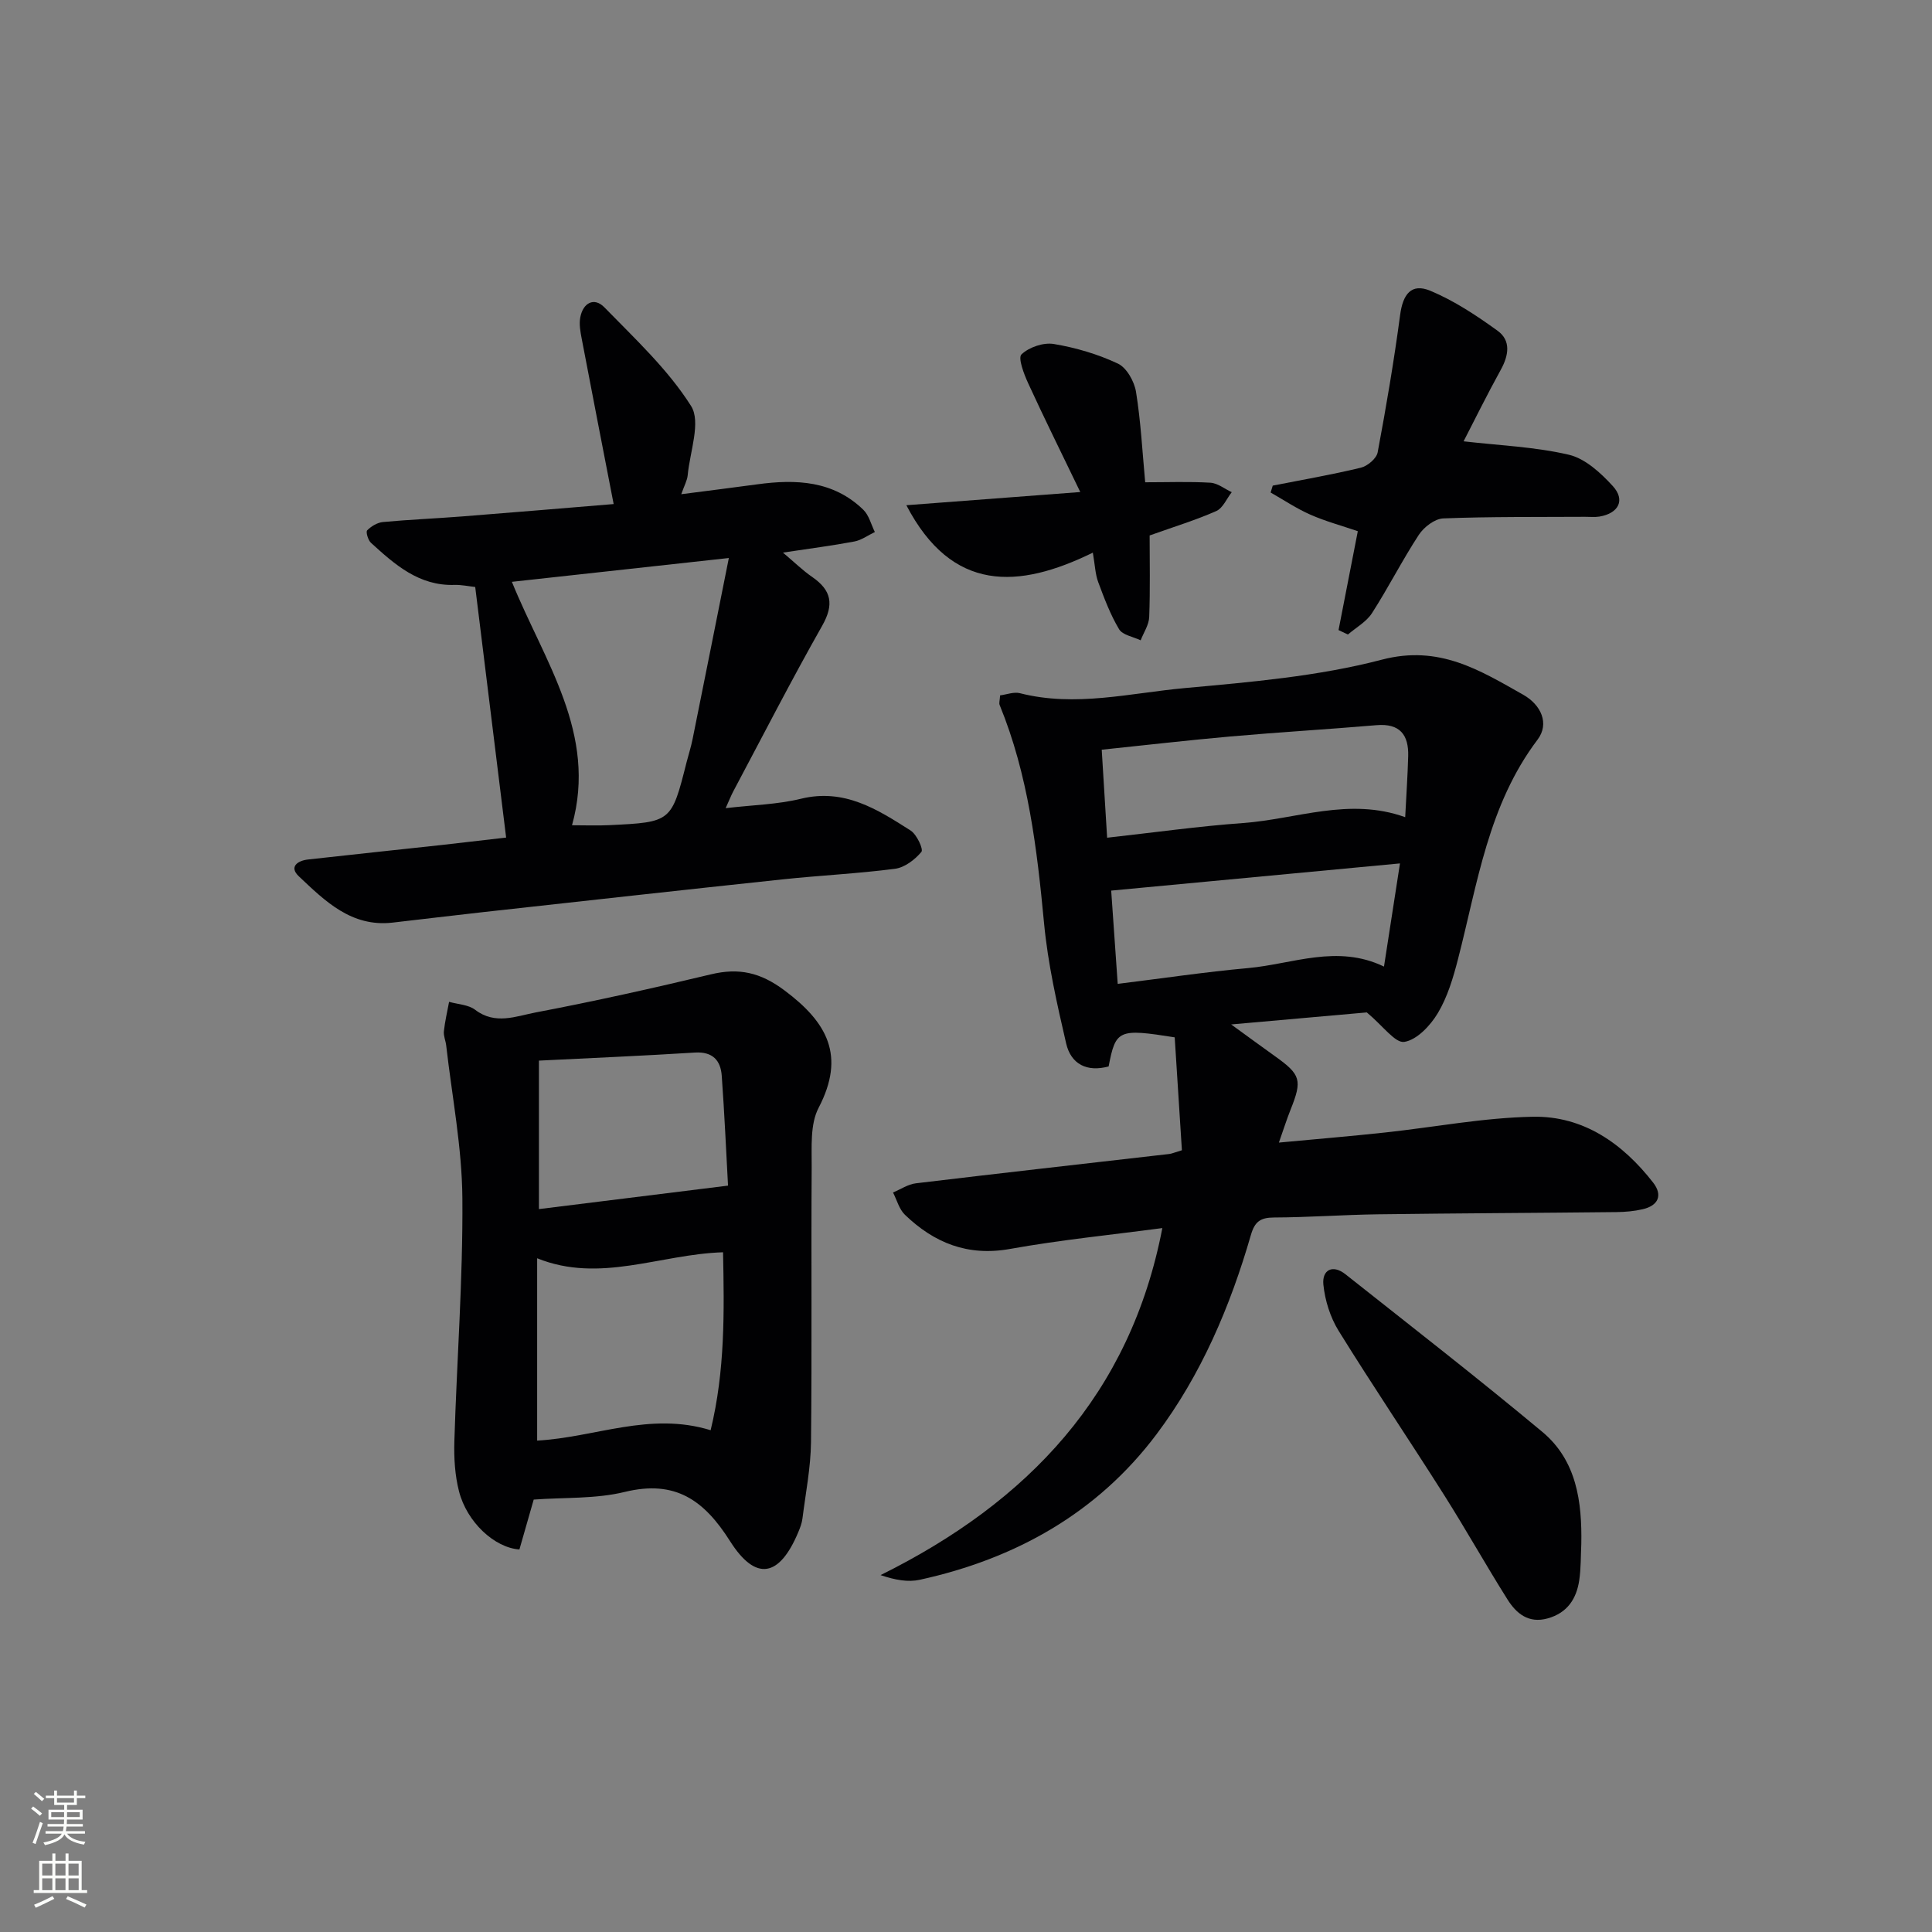
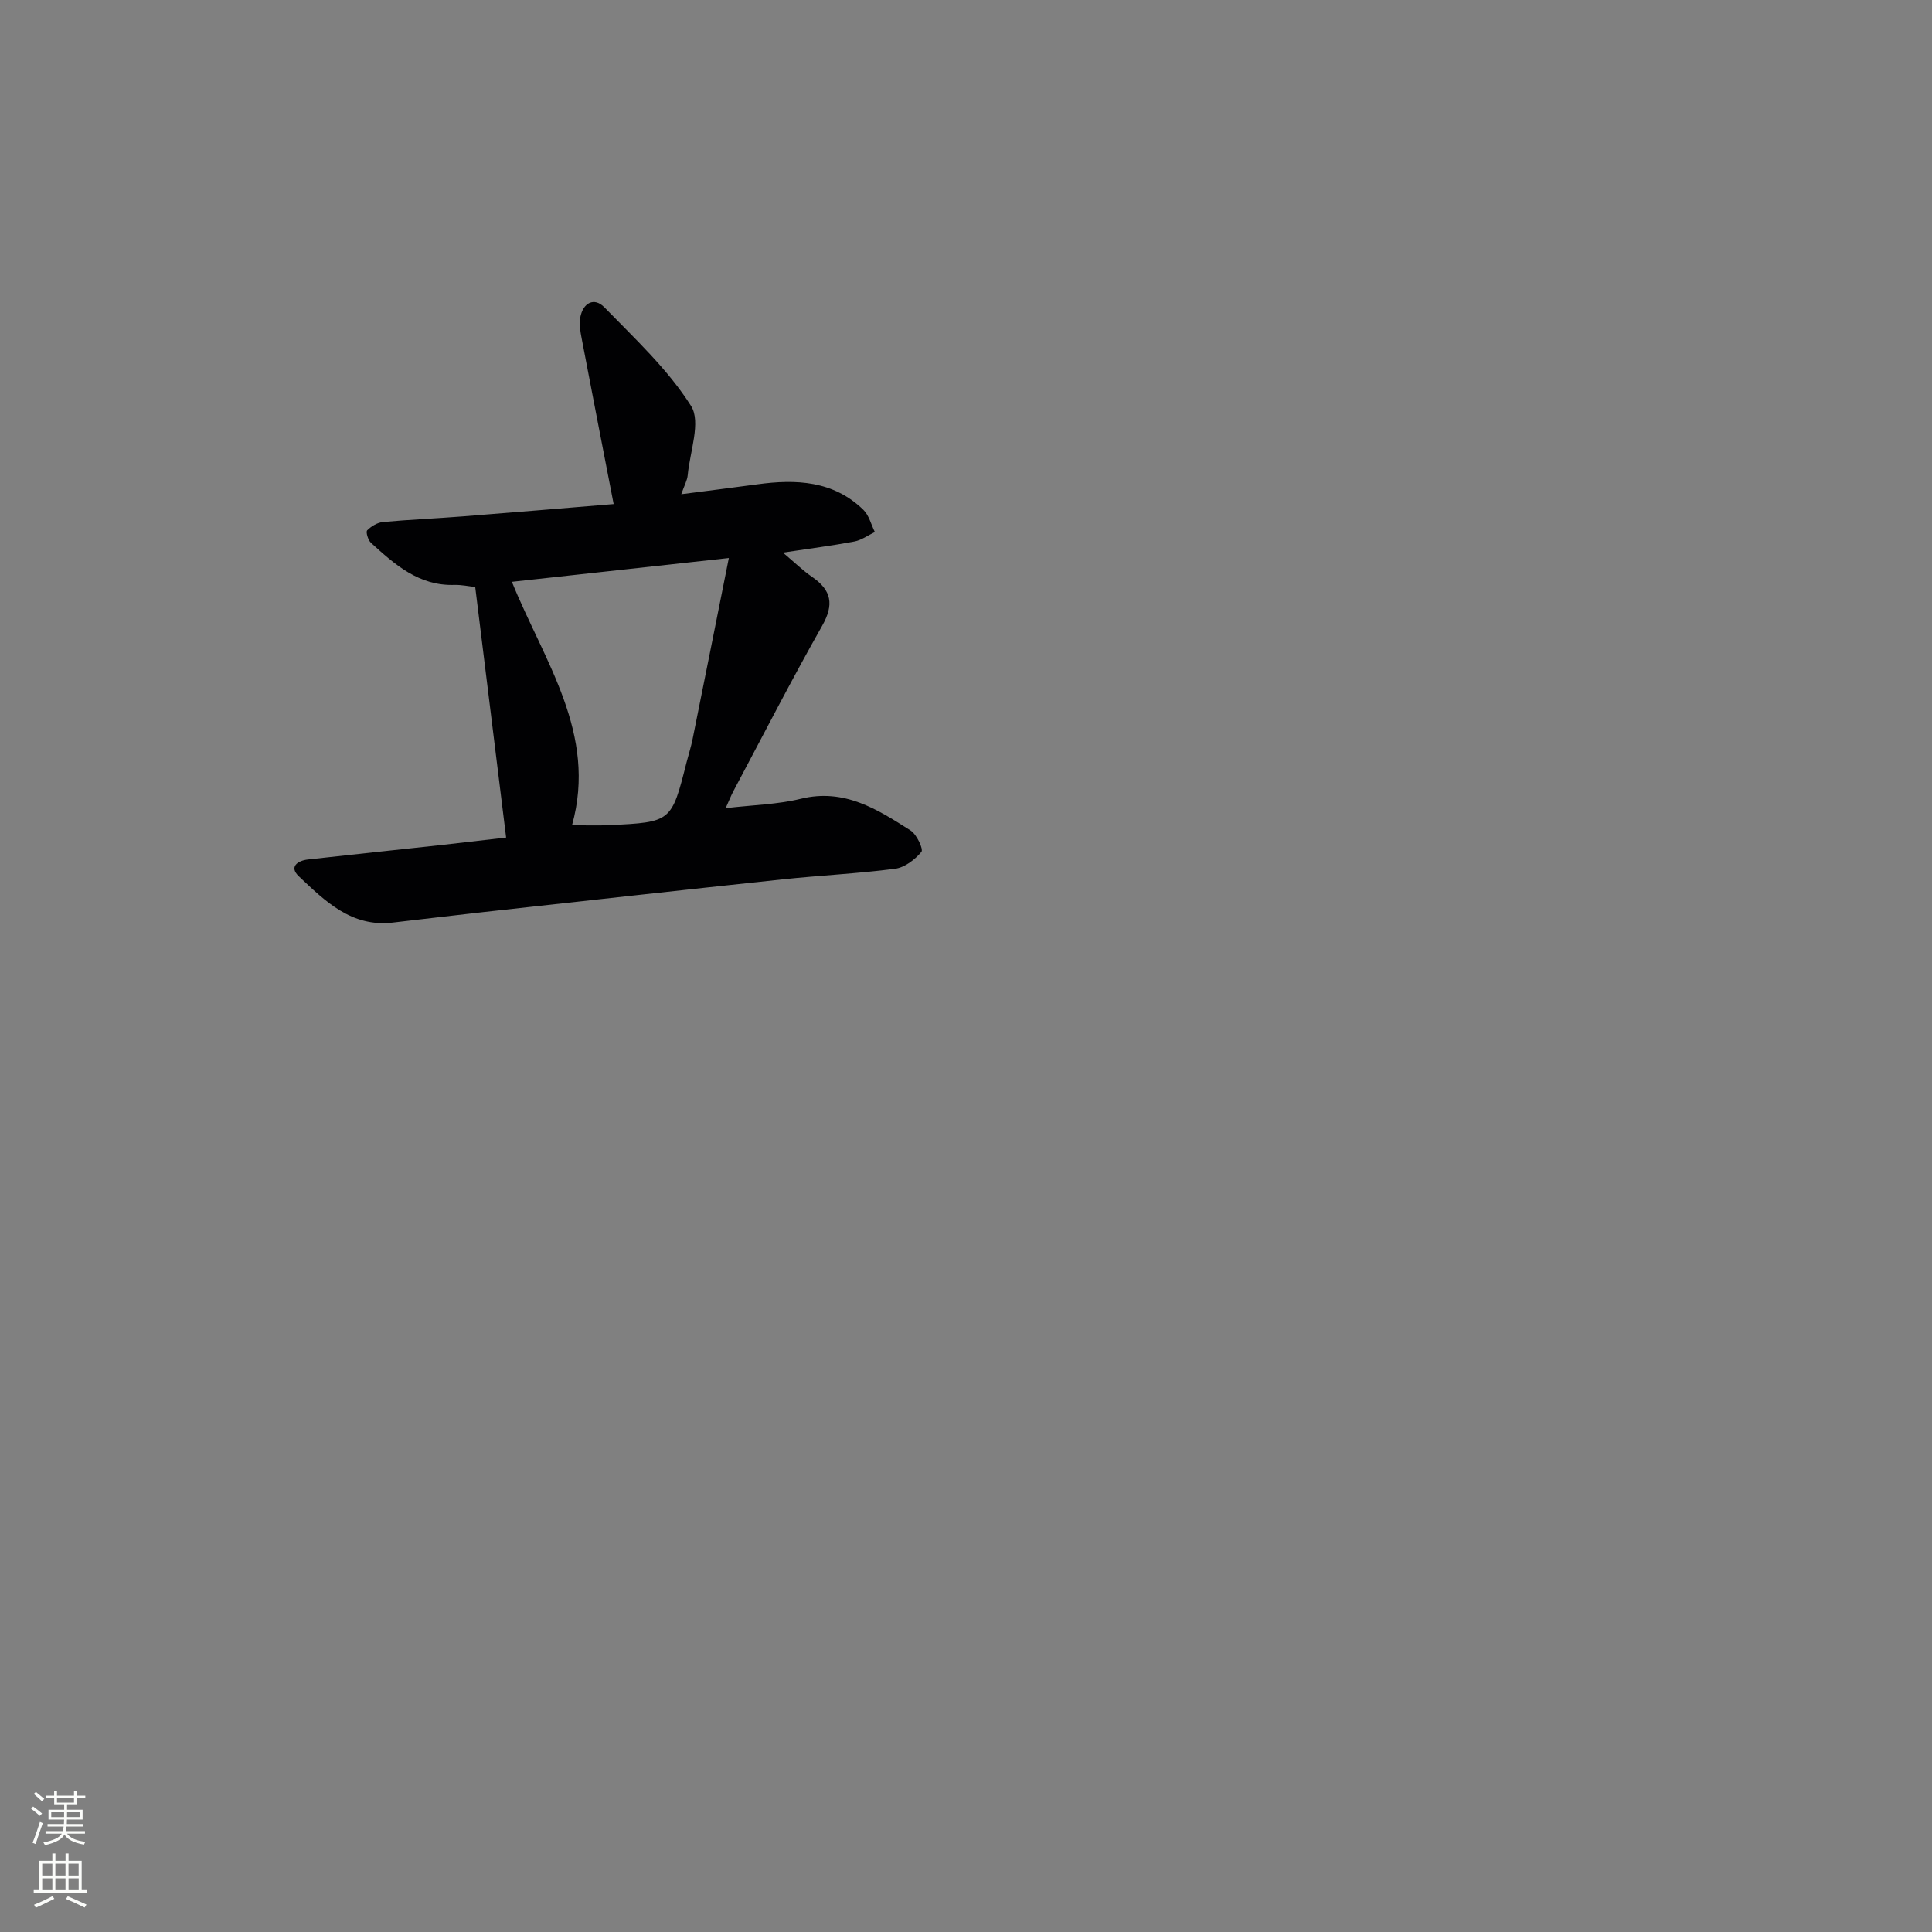
<svg xmlns="http://www.w3.org/2000/svg" enable-background="new 0 0 400 400" viewBox="0 0 400 400">
  <rect x="0" y="0" width="400" height="400" fill="#808080" stroke="none" />
  <g fill="#010103">
-     <path d="m207.06 143.97c1.35-.17 2.85-.77 4.11-.45 11.48 2.93 22.82-.03 34.12-1.06 13.7-1.25 27.61-2.43 40.84-5.89 11.84-3.09 20.22 2.18 29.24 7.27 3.7 2.09 5.47 5.98 2.97 9.29-10.23 13.53-12.43 29.79-16.48 45.46-.99 3.84-2.16 7.8-4.17 11.16-1.54 2.58-4.33 5.55-6.94 5.96-1.89.3-4.4-3.3-7.77-6.1-7.72.68-17.2 1.52-28.08 2.49 3.78 2.74 6.4 4.67 9.05 6.56 5.38 3.83 5.7 4.96 3.25 11.08-.79 1.98-1.43 4.01-2.42 6.82 7.65-.72 14.79-1.31 21.91-2.08 10.23-1.1 20.44-3.08 30.68-3.27 10.43-.2 18.59 5.53 24.9 13.64 2.03 2.62 1.06 4.77-2.18 5.51-1.76.41-3.6.57-5.41.59-16.49.18-32.98.24-49.47.46-7.15.1-14.29.63-21.44.66-2.81.01-3.99.85-4.79 3.63-4.27 14.78-10.3 28.95-19.52 41.23-12.24 16.31-29.21 25.81-49.05 30.15-2.39.52-5 .07-8.1-.97 30.57-15.16 51.71-37.43 58.34-71.85-10.59 1.41-21.14 2.45-31.54 4.32-8.76 1.57-15.7-1.25-21.76-7.08-1.19-1.15-1.66-3.05-2.46-4.61 1.58-.65 3.11-1.71 4.74-1.9 17.47-2.1 34.97-4.06 52.45-6.07.47-.05.92-.26 2.62-.77-.49-7.76-1-15.71-1.49-23.38-11.65-1.85-12.22-1.58-13.68 6.02-4.45 1.22-7.8-.43-8.8-4.78-1.9-8.21-3.78-16.5-4.57-24.87-1.46-15.42-3.26-30.69-9.19-45.17-.17-.4.03-.96.09-2zm22.16 29.47c9.76-1.08 18.94-2.38 28.15-3.04 11.05-.8 21.96-5.39 33.56-1.21.22-4.4.51-8.52.62-12.64.12-4.41-1.72-6.82-6.56-6.41-10.08.86-20.18 1.45-30.25 2.34-8.72.77-17.41 1.78-26.64 2.74.37 5.98.71 11.55 1.12 18.22zm.84 10.95c.39 5.54.86 12.21 1.35 19.31 9.32-1.15 18.14-2.47 27.01-3.27 9.24-.84 18.43-4.98 28.12-.31 1.11-7.17 2.16-13.92 3.31-21.36-20.15 1.9-39.69 3.74-59.79 5.63z" />
-     <path d="m110.5 310.47c-1 3.49-1.99 6.94-2.96 10.33-5.15-.35-10.88-5.66-12.51-12.05-.85-3.32-1.06-6.89-.96-10.34.51-16.78 1.79-33.57 1.66-50.34-.08-10.55-2.15-21.08-3.35-31.62-.11-.98-.58-1.98-.48-2.93.22-2.05.7-4.07 1.08-6.1 1.82.52 4 .58 5.4 1.65 4.14 3.17 8.48 1.32 12.5.55 12.18-2.31 24.29-5.02 36.34-7.9 5.77-1.38 10.22-.39 15.17 3.31 8.87 6.61 12.73 13.53 7.09 24.34-1.78 3.41-1.4 8.13-1.43 12.25-.13 18.99.07 37.97-.14 56.96-.06 5.28-1.11 10.54-1.77 15.81-.12.97-.49 1.93-.87 2.84-3.89 9.28-8.77 10.29-14.12 1.85-5.39-8.51-11.34-12.73-21.77-10.2-6.03 1.48-12.52 1.12-18.88 1.59zm.71-12.21c12.04-.66 23.3-6.03 35.92-2.15 3-12.35 2.82-24.48 2.57-36.84-13.06.4-25.49 6.49-38.49 1.24zm.37-78.67v30.74c13.06-1.62 25.73-3.19 39.15-4.86-.38-6.95-.73-14.85-1.3-22.74-.23-3.21-1.9-5.03-5.55-4.81-10.71.67-21.42 1.13-32.3 1.67z" />
    <path d="m104.79 173.41c-2.18-17.66-4.27-34.59-6.4-51.88-1.4-.15-2.85-.47-4.28-.43-7.37.24-12.37-4.22-17.31-8.72-.6-.55-1.1-2.26-.78-2.58.84-.85 2.11-1.61 3.27-1.72 5.46-.51 10.95-.73 16.42-1.16 10.58-.83 21.16-1.72 31.34-2.56-2.3-11.89-4.49-23.05-6.61-34.22-.28-1.45-.57-3.02-.3-4.43.56-3 2.86-4.26 4.99-2.08 6.34 6.51 13.16 12.85 17.95 20.43 2.09 3.31-.25 9.47-.7 14.33-.1 1.08-.7 2.12-1.33 3.93 5.63-.73 10.7-1.36 15.77-2.05 8-1.09 15.71-.76 21.92 5.27 1.18 1.14 1.61 3.05 2.39 4.61-1.41.67-2.76 1.68-4.24 1.96-4.56.86-9.17 1.45-14.79 2.3 2.39 2.01 4.1 3.7 6.05 5.04 4.02 2.77 4.57 5.7 2.07 10.11-6.39 11.28-12.31 22.83-18.4 34.28-.46.86-.81 1.78-1.58 3.48 5.64-.66 10.75-.76 15.6-1.95 8.98-2.19 15.82 2.2 22.69 6.58 1.27.81 2.69 3.88 2.24 4.42-1.34 1.61-3.46 3.24-5.46 3.5-7.74 1.01-15.56 1.37-23.33 2.2-20.65 2.19-41.28 4.49-61.92 6.77-6.27.69-12.54 1.47-18.81 2.18-8.5.96-13.96-4.47-19.38-9.59-2.07-1.95-.28-3.23 1.89-3.48 9.24-1.04 18.49-2 27.74-3.01 4.42-.5 8.86-1.03 13.29-1.53zm13.64-2.55c2.77 0 5.24.1 7.7-.02 12.88-.62 12.89-.64 16.02-13.03.41-1.61.93-3.19 1.25-4.82 2.44-12.08 4.84-24.16 7.5-37.46-15.93 1.75-30.16 3.31-44.92 4.93 6.69 16.49 17.74 31.43 12.45 50.4z" />
-     <path d="m277.13 130.45c1.35-6.91 2.69-13.82 3.99-20.47-3.41-1.17-6.73-2.06-9.83-3.43-2.86-1.26-5.49-3.03-8.22-4.58.15-.48.3-.96.44-1.43 6.09-1.2 12.21-2.25 18.24-3.71 1.38-.33 3.24-1.9 3.48-3.17 1.77-9.44 3.38-18.92 4.65-28.44.57-4.33 2.33-6.65 6.25-5.02 4.95 2.06 9.56 5.12 13.93 8.28 2.82 2.04 2.3 5.12.65 8.1-2.87 5.2-5.49 10.53-7.69 14.79 7.34.85 14.73 1.13 21.8 2.78 3.38.79 6.6 3.76 9.09 6.48 2.65 2.9 1.21 5.65-2.75 6.32-.97.16-1.99.04-2.99.05-9.78.06-19.58-.05-29.35.33-1.76.07-4.01 1.79-5.06 3.39-3.45 5.27-6.3 10.93-9.71 16.23-1.16 1.8-3.29 2.97-4.98 4.42-.64-.3-1.29-.61-1.94-.92z" />
-     <path d="m223.66 101.87c-3.97-8.24-7.48-15.31-10.77-22.48-.89-1.93-2.17-5.29-1.4-6.02 1.56-1.49 4.55-2.51 6.69-2.15 4.54.76 9.11 2.1 13.27 4.06 1.81.85 3.4 3.69 3.75 5.85 1 6.19 1.32 12.5 1.9 18.72 4.68 0 9.1-.17 13.5.09 1.51.09 2.95 1.28 4.42 1.96-1.05 1.34-1.83 3.3-3.21 3.91-4.23 1.87-8.69 3.23-13.79 5.05 0 5.36.13 11.14-.09 16.89-.06 1.63-1.15 3.22-1.77 4.82-1.53-.74-3.74-1.08-4.47-2.3-1.81-3.03-3.08-6.43-4.32-9.76-.61-1.64-.66-3.48-1.11-6.09-15.37 7.53-29.15 8.33-38.61-9.82 11.38-.86 22.77-1.73 36.01-2.73z" />
-     <path d="m327.39 319.69c-.12 2.49-.06 5-.42 7.45-.57 3.88-2.47 6.79-6.53 7.93-3.96 1.11-6.5-1.01-8.33-3.92-4.51-7.16-8.64-14.55-13.17-21.7-7.19-11.36-14.72-22.5-21.8-33.93-1.73-2.8-2.82-6.29-3.15-9.56-.3-3.03 1.9-4.25 4.57-2.14 13.65 10.81 27.41 21.5 40.78 32.65 7.09 5.92 8.22 14.46 8.05 23.22z" />
  </g>
  <path d="m6.44 374.46.42-.45c.65.47 1.27.95 1.85 1.44l-.45.49c-.65-.56-1.25-1.06-1.82-1.48m.93 7.33-.63-.26c.55-1.36 1.05-2.8 1.53-4.33.19.1.38.19.59.27-.47 1.29-.96 2.73-1.49 4.32m-.38-10.38.44-.42c.43.34 1.01.82 1.74 1.44l-.49.49c-.53-.51-1.09-1.01-1.69-1.51m2.5.35h1.72v-1.04h.59v1.04h3.52v-1.04h.59v1.04h1.75v.53h-1.75v1.42h-2.03v.97h3.22v2.03h-3.24c0 .35-.01.66-.03.93h3.32v.53h-3.37c-.03.27-.08.58-.15.94h3.96v.53h-3.71c.67.92 1.93 1.48 3.79 1.68-.13.24-.23.44-.29.59-2.13-.38-3.48-1.08-4.04-2.12-.43.97-1.77 1.72-4.03 2.23-.09-.19-.2-.37-.33-.55 2.1-.42 3.37-1.03 3.81-1.83h-3.36v-.53h3.58c.08-.29.13-.61.16-.94h-3.33v-.53h3.39c.02-.27.04-.58.04-.93h-3.23v-2.03h3.25v-.97h-2.07v-1.42h-1.73zm1.12 3.44v1h2.65c.01-.3.02-.44.01-.4v-.25-.35zm1.19-2h3.52v-.91h-3.52zm4.71 2h-2.63v.59c0 .15-.01.28-.01.4h2.64z" fill="#fbfcfa" />
  <path d="m13.56 383.74h.63v1.52h2.72v6.07h1.13v.6h-11.06v-.6h1.13v-6.07h2.73v-1.52h.63v1.52h2.1v-1.52zm-2.69 8.83.38.56c-1.24.63-2.53 1.25-3.85 1.85-.1-.21-.21-.42-.34-.63 1.37-.55 2.63-1.15 3.81-1.78m-2.13-4.27h2.1v-2.45h-2.1zm0 3.04h2.1v-2.46h-2.1zm2.72-3.04h2.1v-2.45h-2.1zm0 3.04h2.1v-2.46h-2.1zm6.07 3.6c-1.41-.71-2.7-1.3-3.86-1.78l.35-.56c1.45.62 2.75 1.19 3.88 1.72zm-1.25-9.09h-2.1v2.45h2.1zm-2.09 5.49h2.1v-2.46h-2.1z" fill="#fbfcfa" />
</svg>